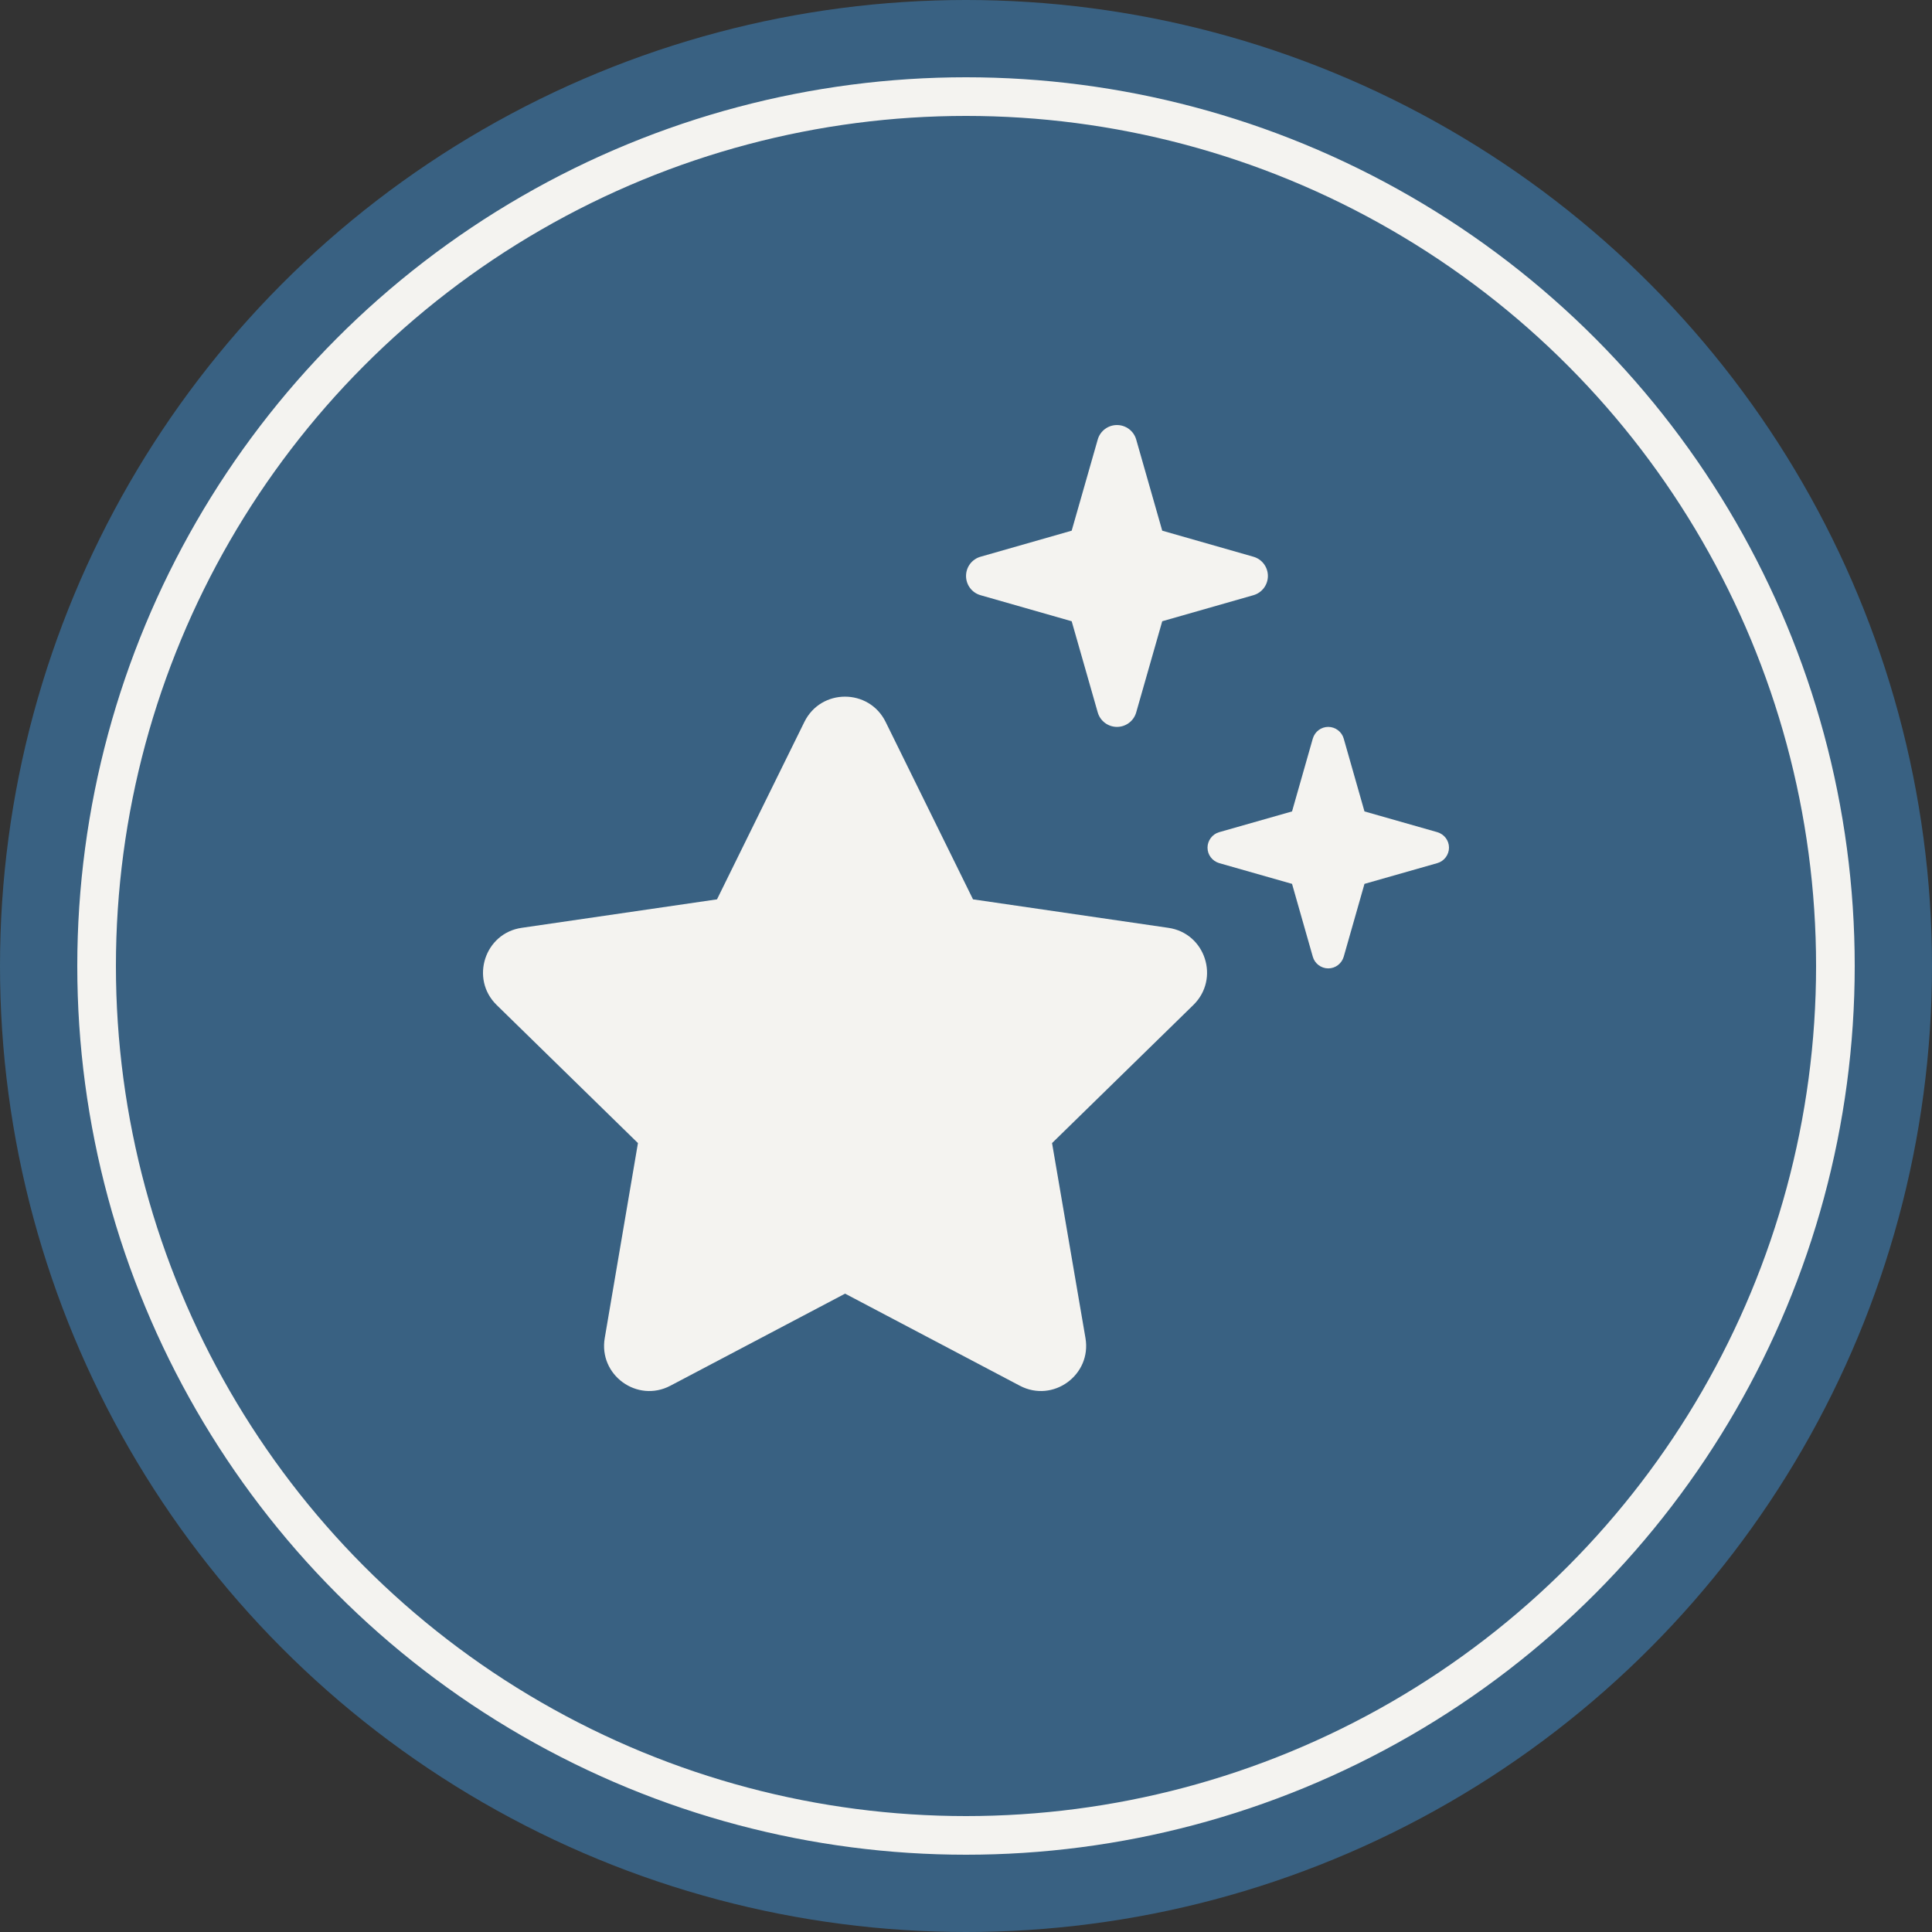
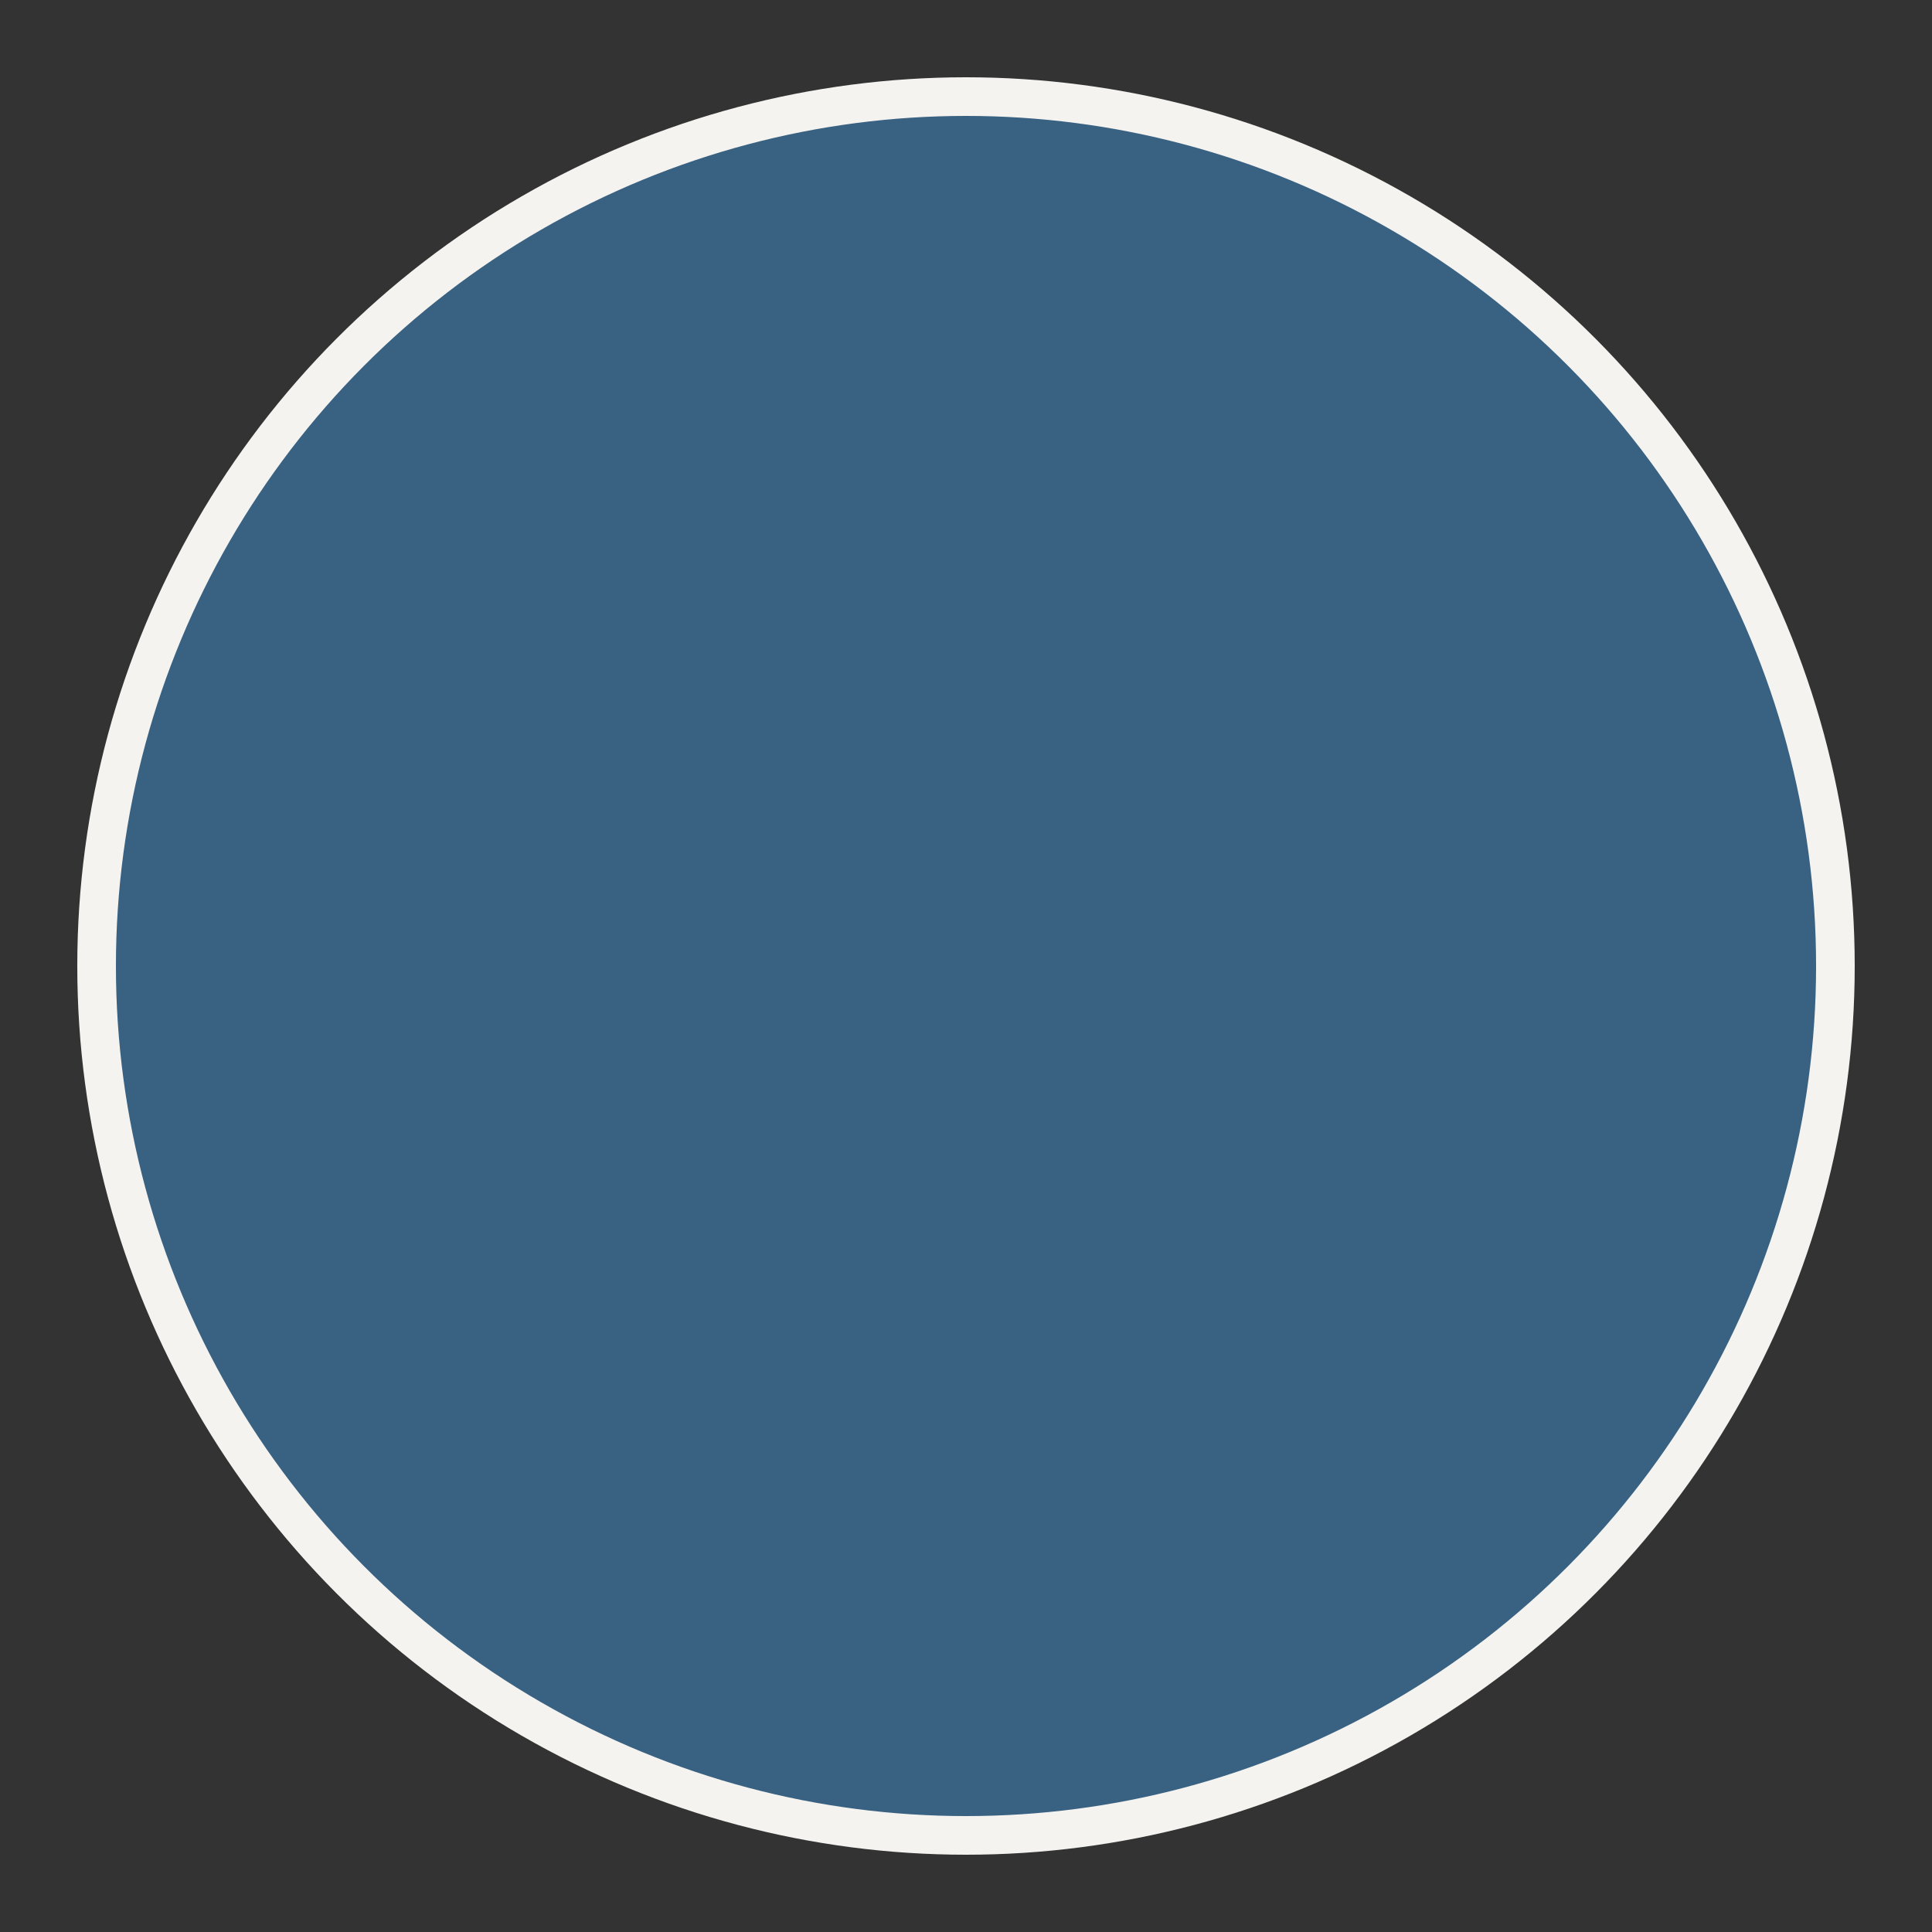
<svg xmlns="http://www.w3.org/2000/svg" width="100px" height="100px" viewBox="0 0 100 100" version="1.1">
  <rect x="0" y="0" width="100" height="100" fill="#333333" stroke="none" />
  <title>reputation</title>
  <g id="reputation" stroke="none" fill="none" fill-rule="evenodd">
    <g id="care" stroke-width="1" transform="translate(-2, 7)" />
-     <circle id="Oval" fill="#396182" cx="50" cy="50" r="50" />
    <circle id="Oval-Copy" stroke="#F4F3F0" stroke-width="2" fill="#396182" cx="50" cy="50" r="45" />
    <g id="care" stroke-width="1" transform="translate(0, 1.259)" fill="#F4F3F0">
      <g id="" fill-rule="nonzero">
        <g id="-copy" transform="translate(0, -5.259)">
-           <path d="M56.818,40.872 C56.945,41.321 57.355,41.624 57.814,41.624 C58.273,41.624 58.683,41.321 58.81,40.872 L60.157,36.156 L64.874,34.808 C65.323,34.681 65.626,34.271 65.626,33.812 C65.626,33.353 65.323,32.943 64.874,32.816 L60.157,31.468 L58.81,26.752 C58.683,26.303 58.273,26 57.814,26 C57.355,26 56.945,26.303 56.818,26.752 L55.47,31.468 L50.754,32.816 C50.304,32.943 50.002,33.353 50.002,33.812 C50.002,34.271 50.304,34.681 50.754,34.808 L55.47,36.156 L56.818,40.872 Z M45.842,41.37 C44.982,39.622 42.492,39.622 41.633,41.37 L37.112,50.55 L27.005,52.024 C25.091,52.297 24.32,54.661 25.706,56.018 L33.02,63.166 L31.302,73.253 C30.97,75.167 32.981,76.632 34.7,75.724 L43.742,70.959 L52.785,75.724 C54.503,76.632 56.515,75.167 56.183,73.253 L54.454,63.166 L61.768,56.018 C63.155,54.661 62.393,52.297 60.47,52.024 L50.363,50.55 L45.842,41.37 L45.842,41.37 Z M66.876,49.749 L67.95,53.518 C68.047,53.87 68.379,54.124 68.75,54.124 C69.121,54.124 69.444,53.879 69.551,53.518 L70.625,49.749 L74.395,48.675 C74.746,48.577 75,48.245 75,47.874 C75,47.503 74.756,47.181 74.395,47.073 L70.625,45.999 L69.551,42.23 C69.453,41.878 69.121,41.624 68.75,41.624 C68.379,41.624 68.057,41.868 67.95,42.23 L66.876,45.999 L63.106,47.073 C62.755,47.171 62.501,47.503 62.501,47.874 C62.501,48.245 62.745,48.567 63.106,48.675 L66.876,49.749 L66.876,49.749 Z" id="Shape" />
-         </g>
+           </g>
      </g>
    </g>
  </g>
</svg>